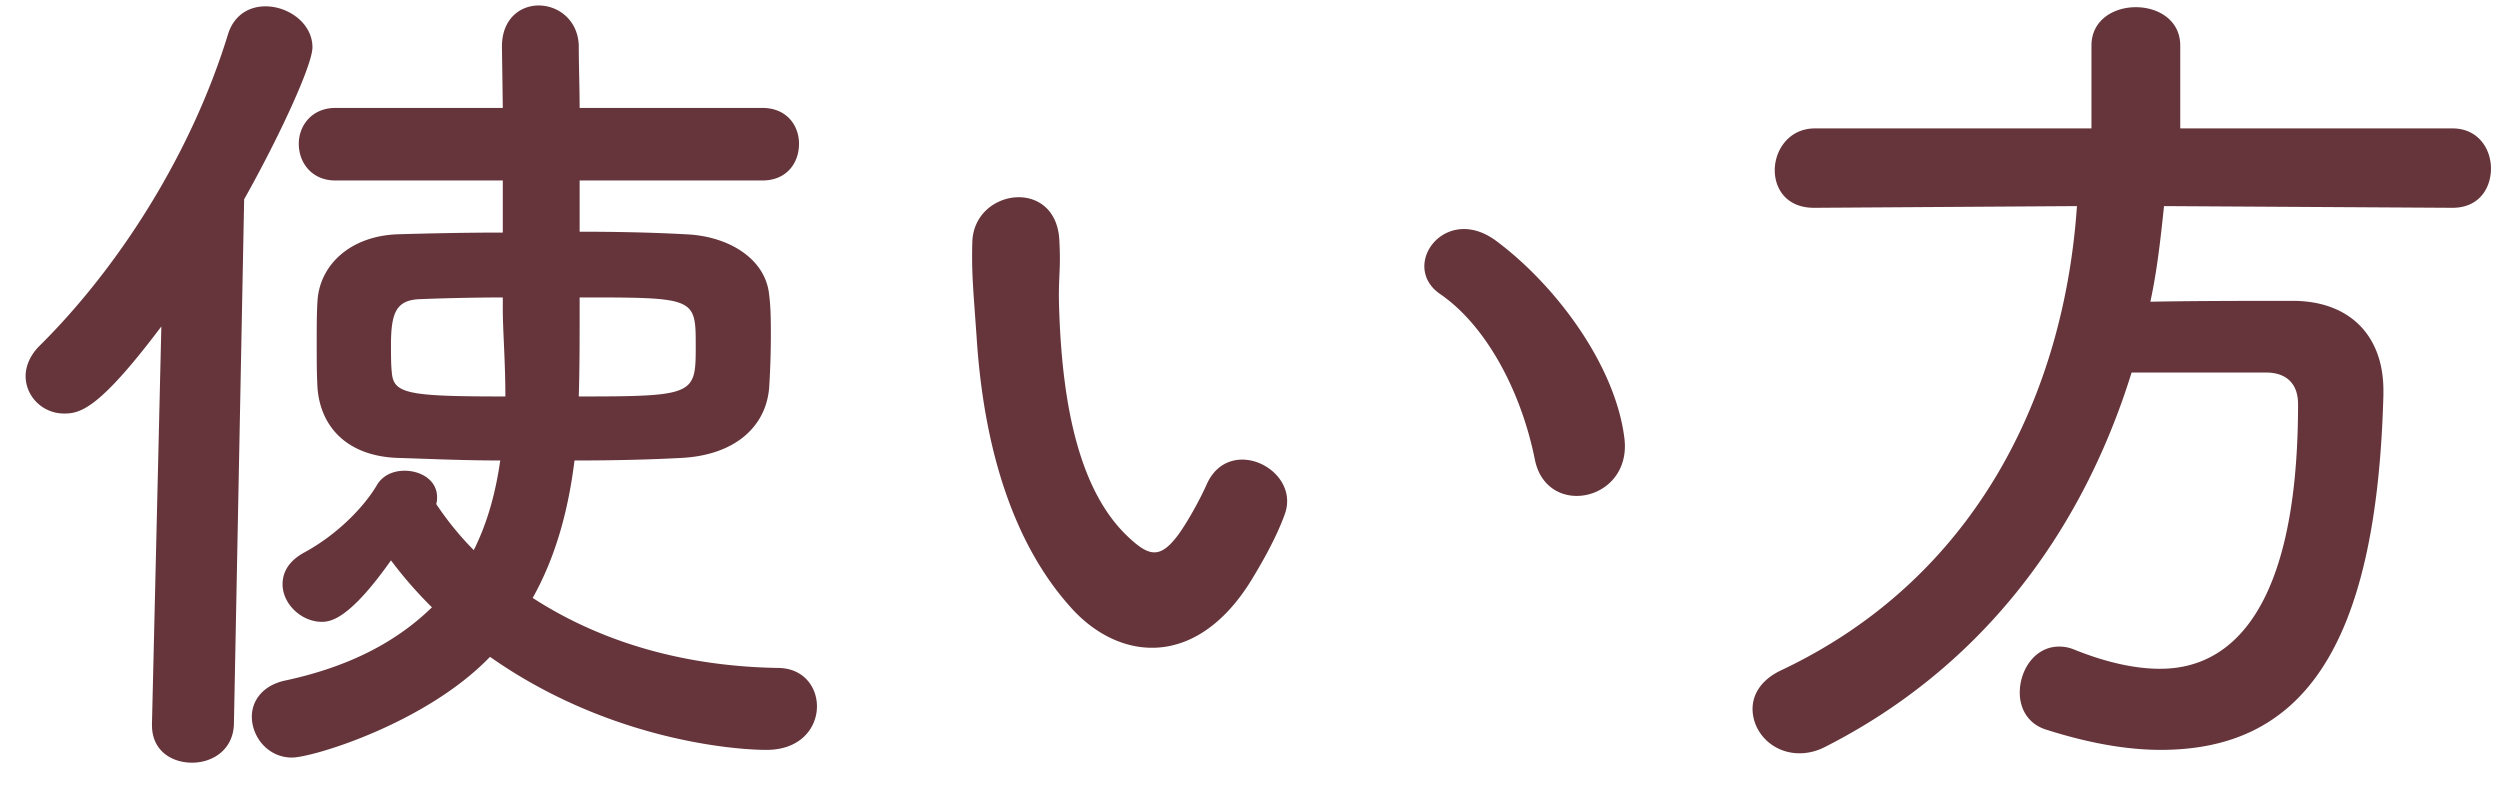
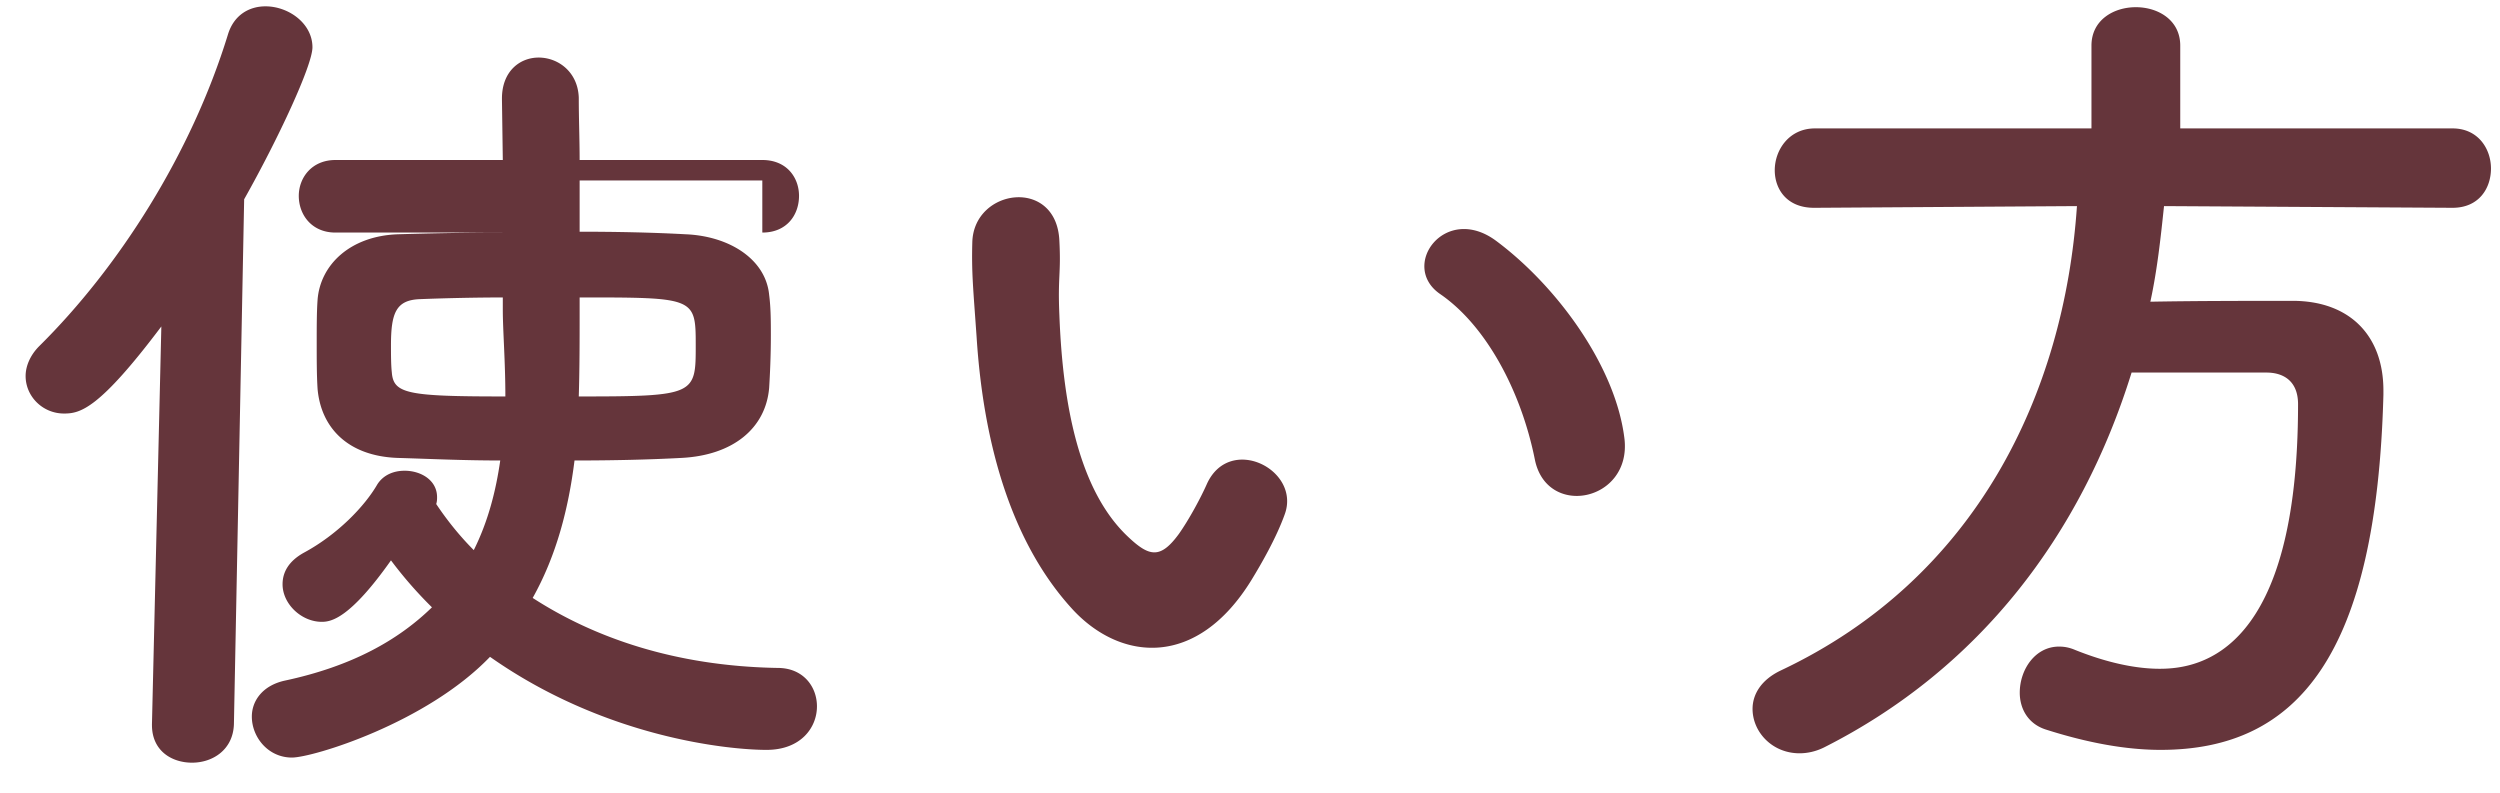
<svg xmlns="http://www.w3.org/2000/svg" width="82" height="26" fill="none">
-   <path d="M25.004 5.92h-5.992V7.6c1.26 0 2.464.028 3.472.084 1.428.056 2.632.812 2.744 1.988.056.42.056.896.056 1.344 0 .644-.028 1.26-.056 1.708-.112 1.316-1.176 2.212-2.884 2.296-1.036.056-2.24.084-3.5.084-.196 1.568-.588 3.108-1.372 4.508 1.988 1.288 4.648 2.24 8.036 2.296.84 0 1.288.616 1.288 1.26 0 .7-.532 1.428-1.652 1.428-1.232 0-5.292-.392-9.072-3.052-2.1 2.184-5.824 3.304-6.496 3.304-.784 0-1.316-.672-1.316-1.344 0-.504.336-1.008 1.064-1.176 2.24-.476 3.752-1.344 4.844-2.408a13.562 13.562 0 01-1.344-1.54c-1.344 1.904-1.96 2.016-2.268 2.016-.672 0-1.288-.588-1.288-1.232 0-.392.196-.756.7-1.036 1.092-.588 1.988-1.512 2.408-2.24.196-.308.532-.448.896-.448.532 0 1.064.308 1.064.868 0 .056 0 .14-.028.224.336.504.756 1.036 1.232 1.512.476-.952.728-1.96.868-2.94-1.232 0-2.38-.056-3.36-.084-1.624-.056-2.52-.98-2.632-2.268-.028-.448-.028-.98-.028-1.484 0-.532 0-1.036.028-1.428.084-1.148 1.064-2.1 2.632-2.156.98-.028 2.184-.056 3.444-.056V5.92h-5.488c-.784 0-1.204-.588-1.204-1.204 0-.588.42-1.176 1.204-1.176h5.488l-.028-1.988v-.028c0-.896.588-1.344 1.204-1.344.644 0 1.288.476 1.316 1.316 0 .7.028 1.372.028 2.044h5.992c.812 0 1.204.588 1.204 1.176 0 .616-.392 1.204-1.204 1.204zM4.984 23.784v-.028l.308-13.048c-2.044 2.716-2.66 2.856-3.192 2.856-.7 0-1.26-.56-1.26-1.232 0-.308.14-.672.448-.98 2.604-2.576 4.984-6.3 6.188-10.22.196-.644.7-.924 1.232-.924.756 0 1.54.56 1.54 1.344 0 .588-1.12 2.996-2.24 4.984l-.336 17.22c-.028.84-.7 1.26-1.372 1.26-.672 0-1.316-.392-1.316-1.232zM19.012 9.756v.532c0 .868 0 1.792-.028 2.716 3.836 0 3.836-.056 3.836-1.68 0-1.568-.028-1.568-3.808-1.568zm-2.52.392v-.392a75.15 75.15 0 00-2.716.056c-.784.028-.952.448-.952 1.512 0 .308 0 .644.028.896.056.7.532.784 3.724.784 0-1.148-.084-2.156-.084-2.856zm36.792 4.256c.224 2.044-2.548 2.604-2.94.672-.448-2.24-1.596-4.396-3.108-5.432-1.344-.924.168-2.996 1.848-1.736 1.988 1.484 3.92 4.116 4.2 6.496zm-12.236 4.62c-1.792 2.912-4.284 2.66-5.852.98-2.016-2.184-2.94-5.432-3.164-8.96-.112-1.596-.168-2.1-.14-3.108.056-1.764 2.772-2.128 2.856-.028.056 1.092-.056 1.148 0 2.436.112 2.94.644 5.712 2.212 7.224.728.7 1.092.784 1.708-.056.336-.476.728-1.204.924-1.652.756-1.624 3.08-.448 2.548 1.008-.28.784-.784 1.652-1.092 2.156zM80.444 6.816L70.98 6.76c-.112 1.064-.224 2.1-.448 3.136 1.54-.028 3.22-.028 4.732-.028 1.82.028 2.912 1.148 2.912 2.94v.14c-.224 8.484-2.772 11.648-7.308 11.648-1.12 0-2.38-.224-3.78-.672-.588-.196-.84-.7-.84-1.204 0-.756.504-1.512 1.288-1.512.168 0 .336.028.532.112.98.392 1.932.616 2.772.616 1.372 0 4.536-.588 4.536-8.68 0-.756-.476-1.036-1.036-1.036h-4.424c-1.652 5.32-4.984 9.716-10.08 12.292-.28.14-.56.196-.812.196-.896 0-1.54-.7-1.54-1.456 0-.476.28-.952.924-1.26 6.412-3.024 9.296-9.072 9.716-15.232l-8.596.056H59.5c-.896 0-1.288-.616-1.288-1.232 0-.672.476-1.372 1.316-1.372H68.6V1.496c0-.84.728-1.26 1.456-1.26s1.456.42 1.456 1.26v2.716h8.932c.84 0 1.26.672 1.26 1.316s-.392 1.288-1.26 1.288z" fill="#65353B" />
+   <path d="M25.004 5.92h-5.992V7.6c1.26 0 2.464.028 3.472.084 1.428.056 2.632.812 2.744 1.988.056.42.056.896.056 1.344 0 .644-.028 1.26-.056 1.708-.112 1.316-1.176 2.212-2.884 2.296-1.036.056-2.24.084-3.5.084-.196 1.568-.588 3.108-1.372 4.508 1.988 1.288 4.648 2.24 8.036 2.296.84 0 1.288.616 1.288 1.26 0 .7-.532 1.428-1.652 1.428-1.232 0-5.292-.392-9.072-3.052-2.1 2.184-5.824 3.304-6.496 3.304-.784 0-1.316-.672-1.316-1.344 0-.504.336-1.008 1.064-1.176 2.24-.476 3.752-1.344 4.844-2.408a13.562 13.562 0 01-1.344-1.54c-1.344 1.904-1.96 2.016-2.268 2.016-.672 0-1.288-.588-1.288-1.232 0-.392.196-.756.7-1.036 1.092-.588 1.988-1.512 2.408-2.24.196-.308.532-.448.896-.448.532 0 1.064.308 1.064.868 0 .056 0 .14-.028.224.336.504.756 1.036 1.232 1.512.476-.952.728-1.96.868-2.94-1.232 0-2.38-.056-3.36-.084-1.624-.056-2.52-.98-2.632-2.268-.028-.448-.028-.98-.028-1.484 0-.532 0-1.036.028-1.428.084-1.148 1.064-2.1 2.632-2.156.98-.028 2.184-.056 3.444-.056h-5.488c-.784 0-1.204-.588-1.204-1.204 0-.588.42-1.176 1.204-1.176h5.488l-.028-1.988v-.028c0-.896.588-1.344 1.204-1.344.644 0 1.288.476 1.316 1.316 0 .7.028 1.372.028 2.044h5.992c.812 0 1.204.588 1.204 1.176 0 .616-.392 1.204-1.204 1.204zM4.984 23.784v-.028l.308-13.048c-2.044 2.716-2.66 2.856-3.192 2.856-.7 0-1.26-.56-1.26-1.232 0-.308.14-.672.448-.98 2.604-2.576 4.984-6.3 6.188-10.22.196-.644.7-.924 1.232-.924.756 0 1.54.56 1.54 1.344 0 .588-1.12 2.996-2.24 4.984l-.336 17.22c-.028.84-.7 1.26-1.372 1.26-.672 0-1.316-.392-1.316-1.232zM19.012 9.756v.532c0 .868 0 1.792-.028 2.716 3.836 0 3.836-.056 3.836-1.68 0-1.568-.028-1.568-3.808-1.568zm-2.52.392v-.392a75.15 75.15 0 00-2.716.056c-.784.028-.952.448-.952 1.512 0 .308 0 .644.028.896.056.7.532.784 3.724.784 0-1.148-.084-2.156-.084-2.856zm36.792 4.256c.224 2.044-2.548 2.604-2.94.672-.448-2.24-1.596-4.396-3.108-5.432-1.344-.924.168-2.996 1.848-1.736 1.988 1.484 3.92 4.116 4.2 6.496zm-12.236 4.62c-1.792 2.912-4.284 2.66-5.852.98-2.016-2.184-2.94-5.432-3.164-8.96-.112-1.596-.168-2.1-.14-3.108.056-1.764 2.772-2.128 2.856-.028.056 1.092-.056 1.148 0 2.436.112 2.94.644 5.712 2.212 7.224.728.7 1.092.784 1.708-.056.336-.476.728-1.204.924-1.652.756-1.624 3.08-.448 2.548 1.008-.28.784-.784 1.652-1.092 2.156zM80.444 6.816L70.98 6.76c-.112 1.064-.224 2.1-.448 3.136 1.54-.028 3.22-.028 4.732-.028 1.82.028 2.912 1.148 2.912 2.94v.14c-.224 8.484-2.772 11.648-7.308 11.648-1.12 0-2.38-.224-3.78-.672-.588-.196-.84-.7-.84-1.204 0-.756.504-1.512 1.288-1.512.168 0 .336.028.532.112.98.392 1.932.616 2.772.616 1.372 0 4.536-.588 4.536-8.68 0-.756-.476-1.036-1.036-1.036h-4.424c-1.652 5.32-4.984 9.716-10.08 12.292-.28.14-.56.196-.812.196-.896 0-1.54-.7-1.54-1.456 0-.476.28-.952.924-1.26 6.412-3.024 9.296-9.072 9.716-15.232l-8.596.056H59.5c-.896 0-1.288-.616-1.288-1.232 0-.672.476-1.372 1.316-1.372H68.6V1.496c0-.84.728-1.26 1.456-1.26s1.456.42 1.456 1.26v2.716h8.932c.84 0 1.26.672 1.26 1.316s-.392 1.288-1.26 1.288z" fill="#65353B" />
</svg>